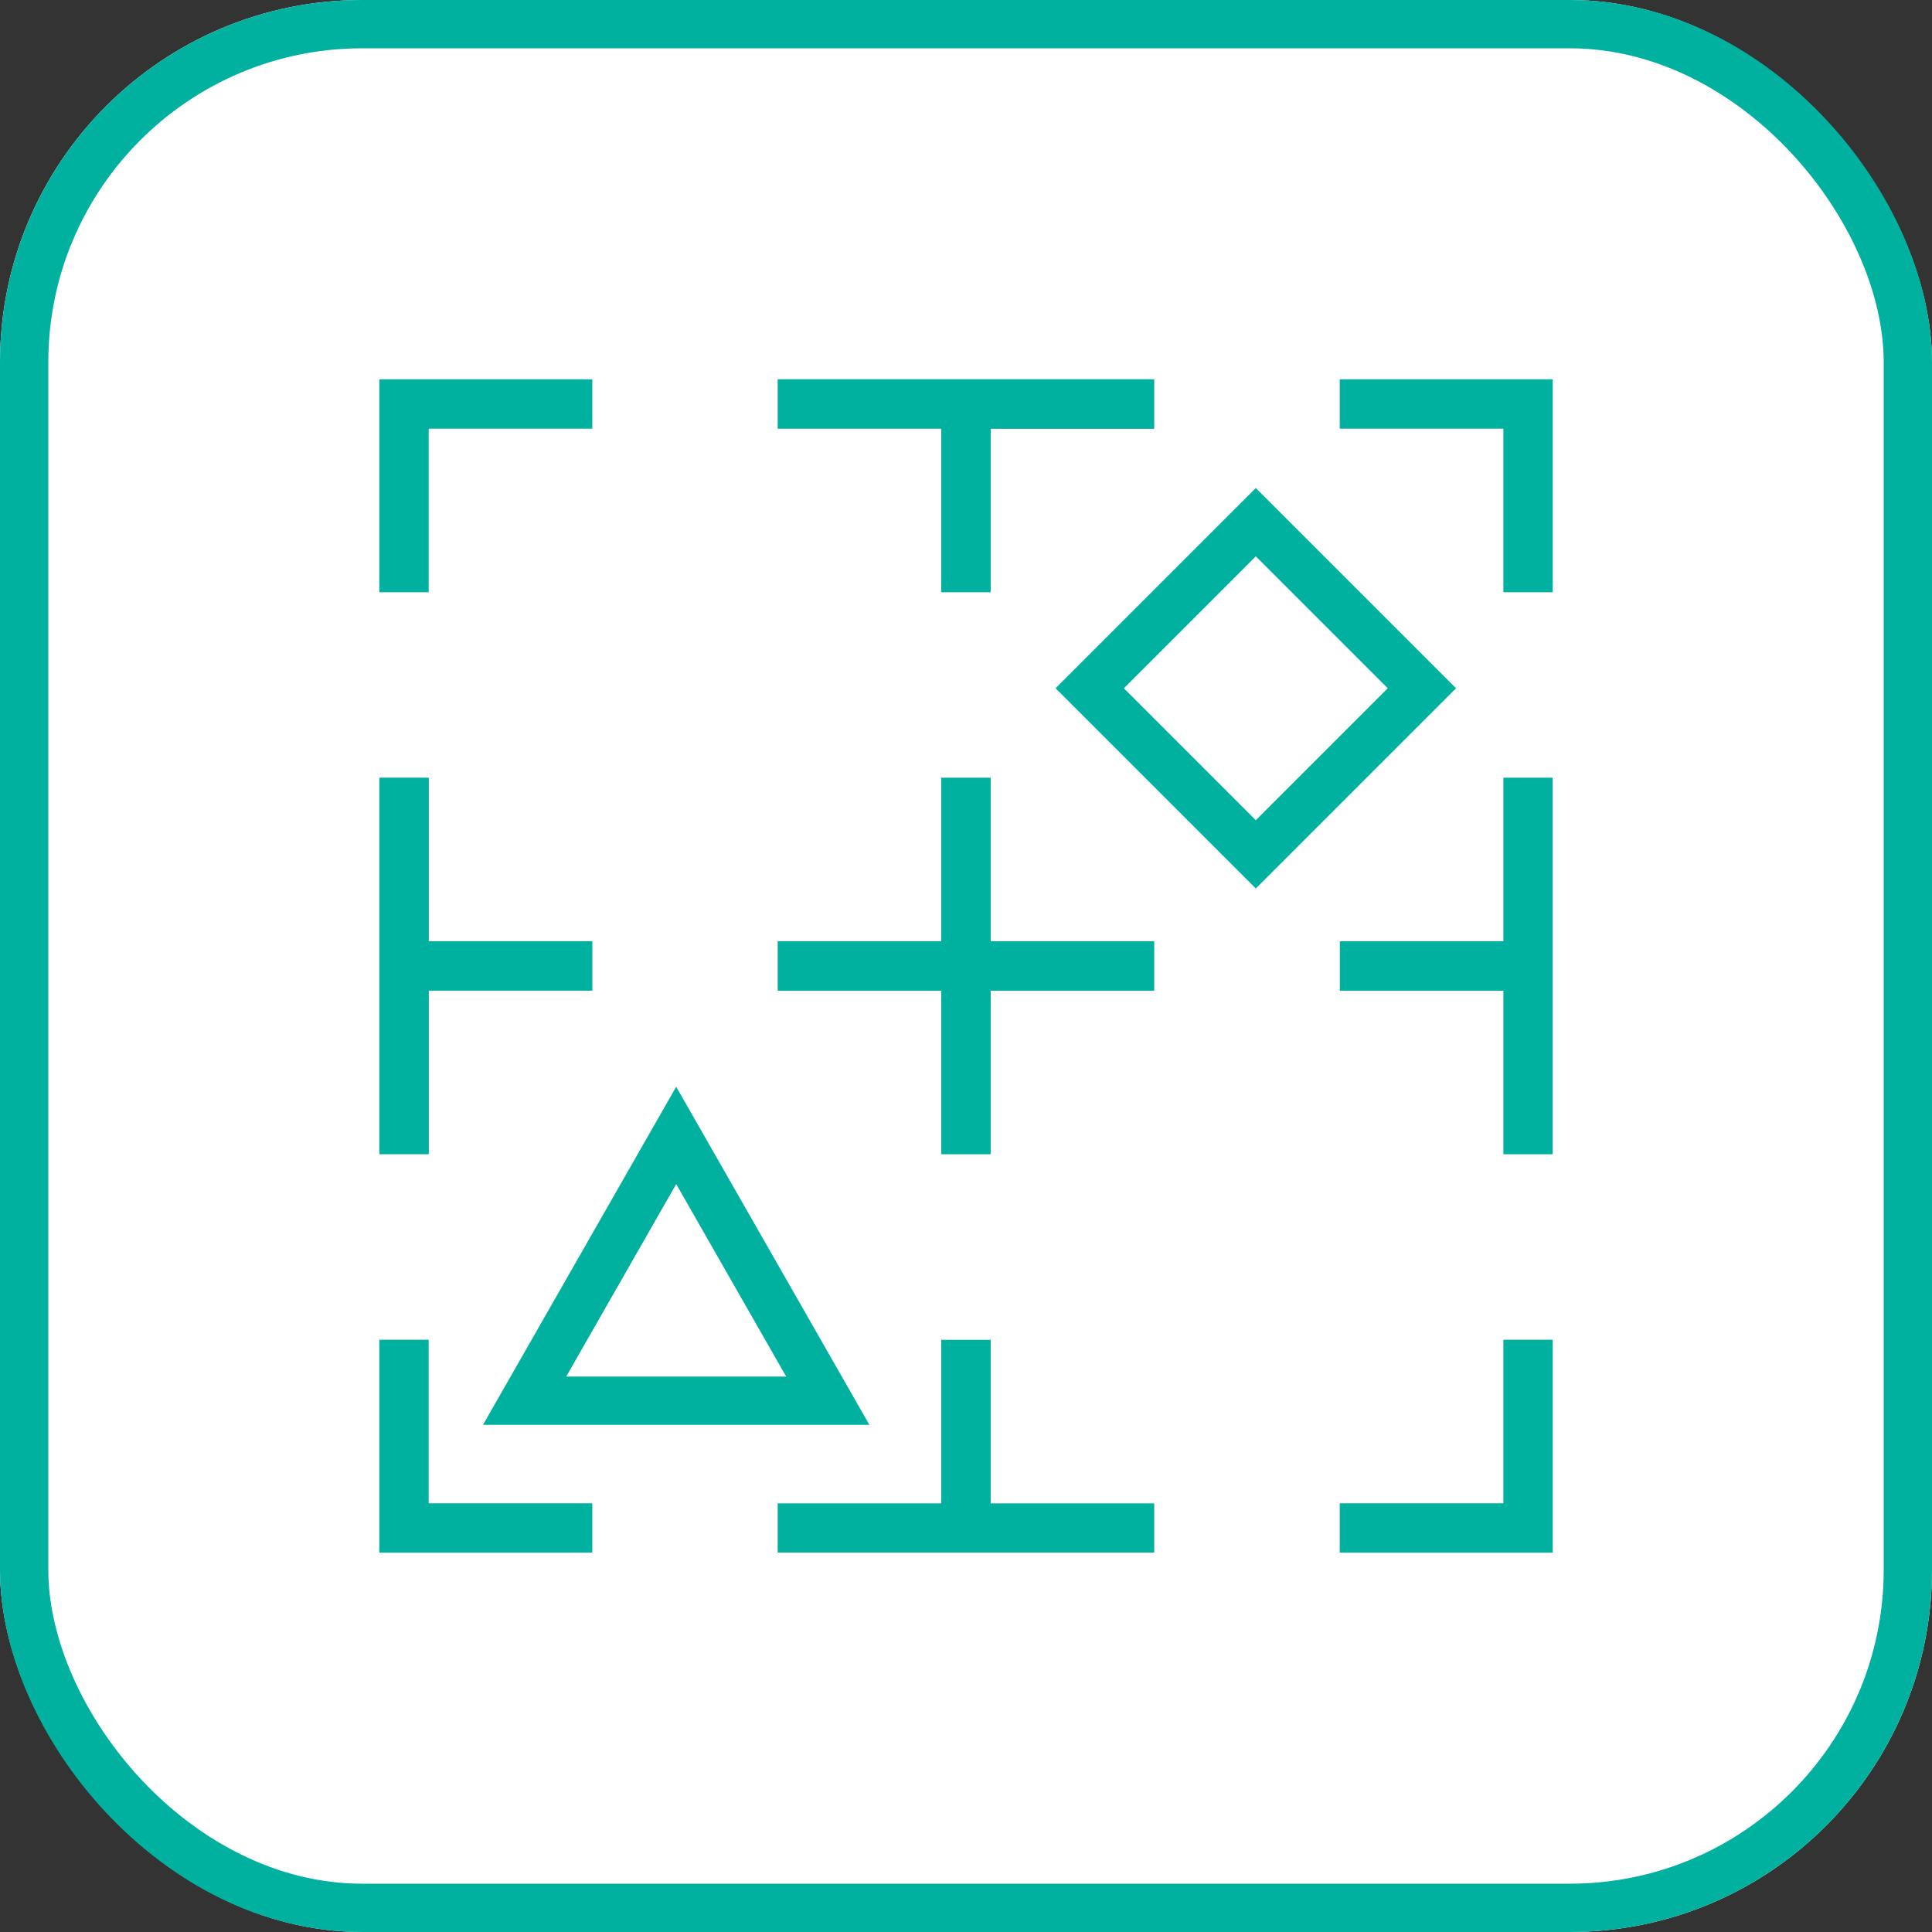
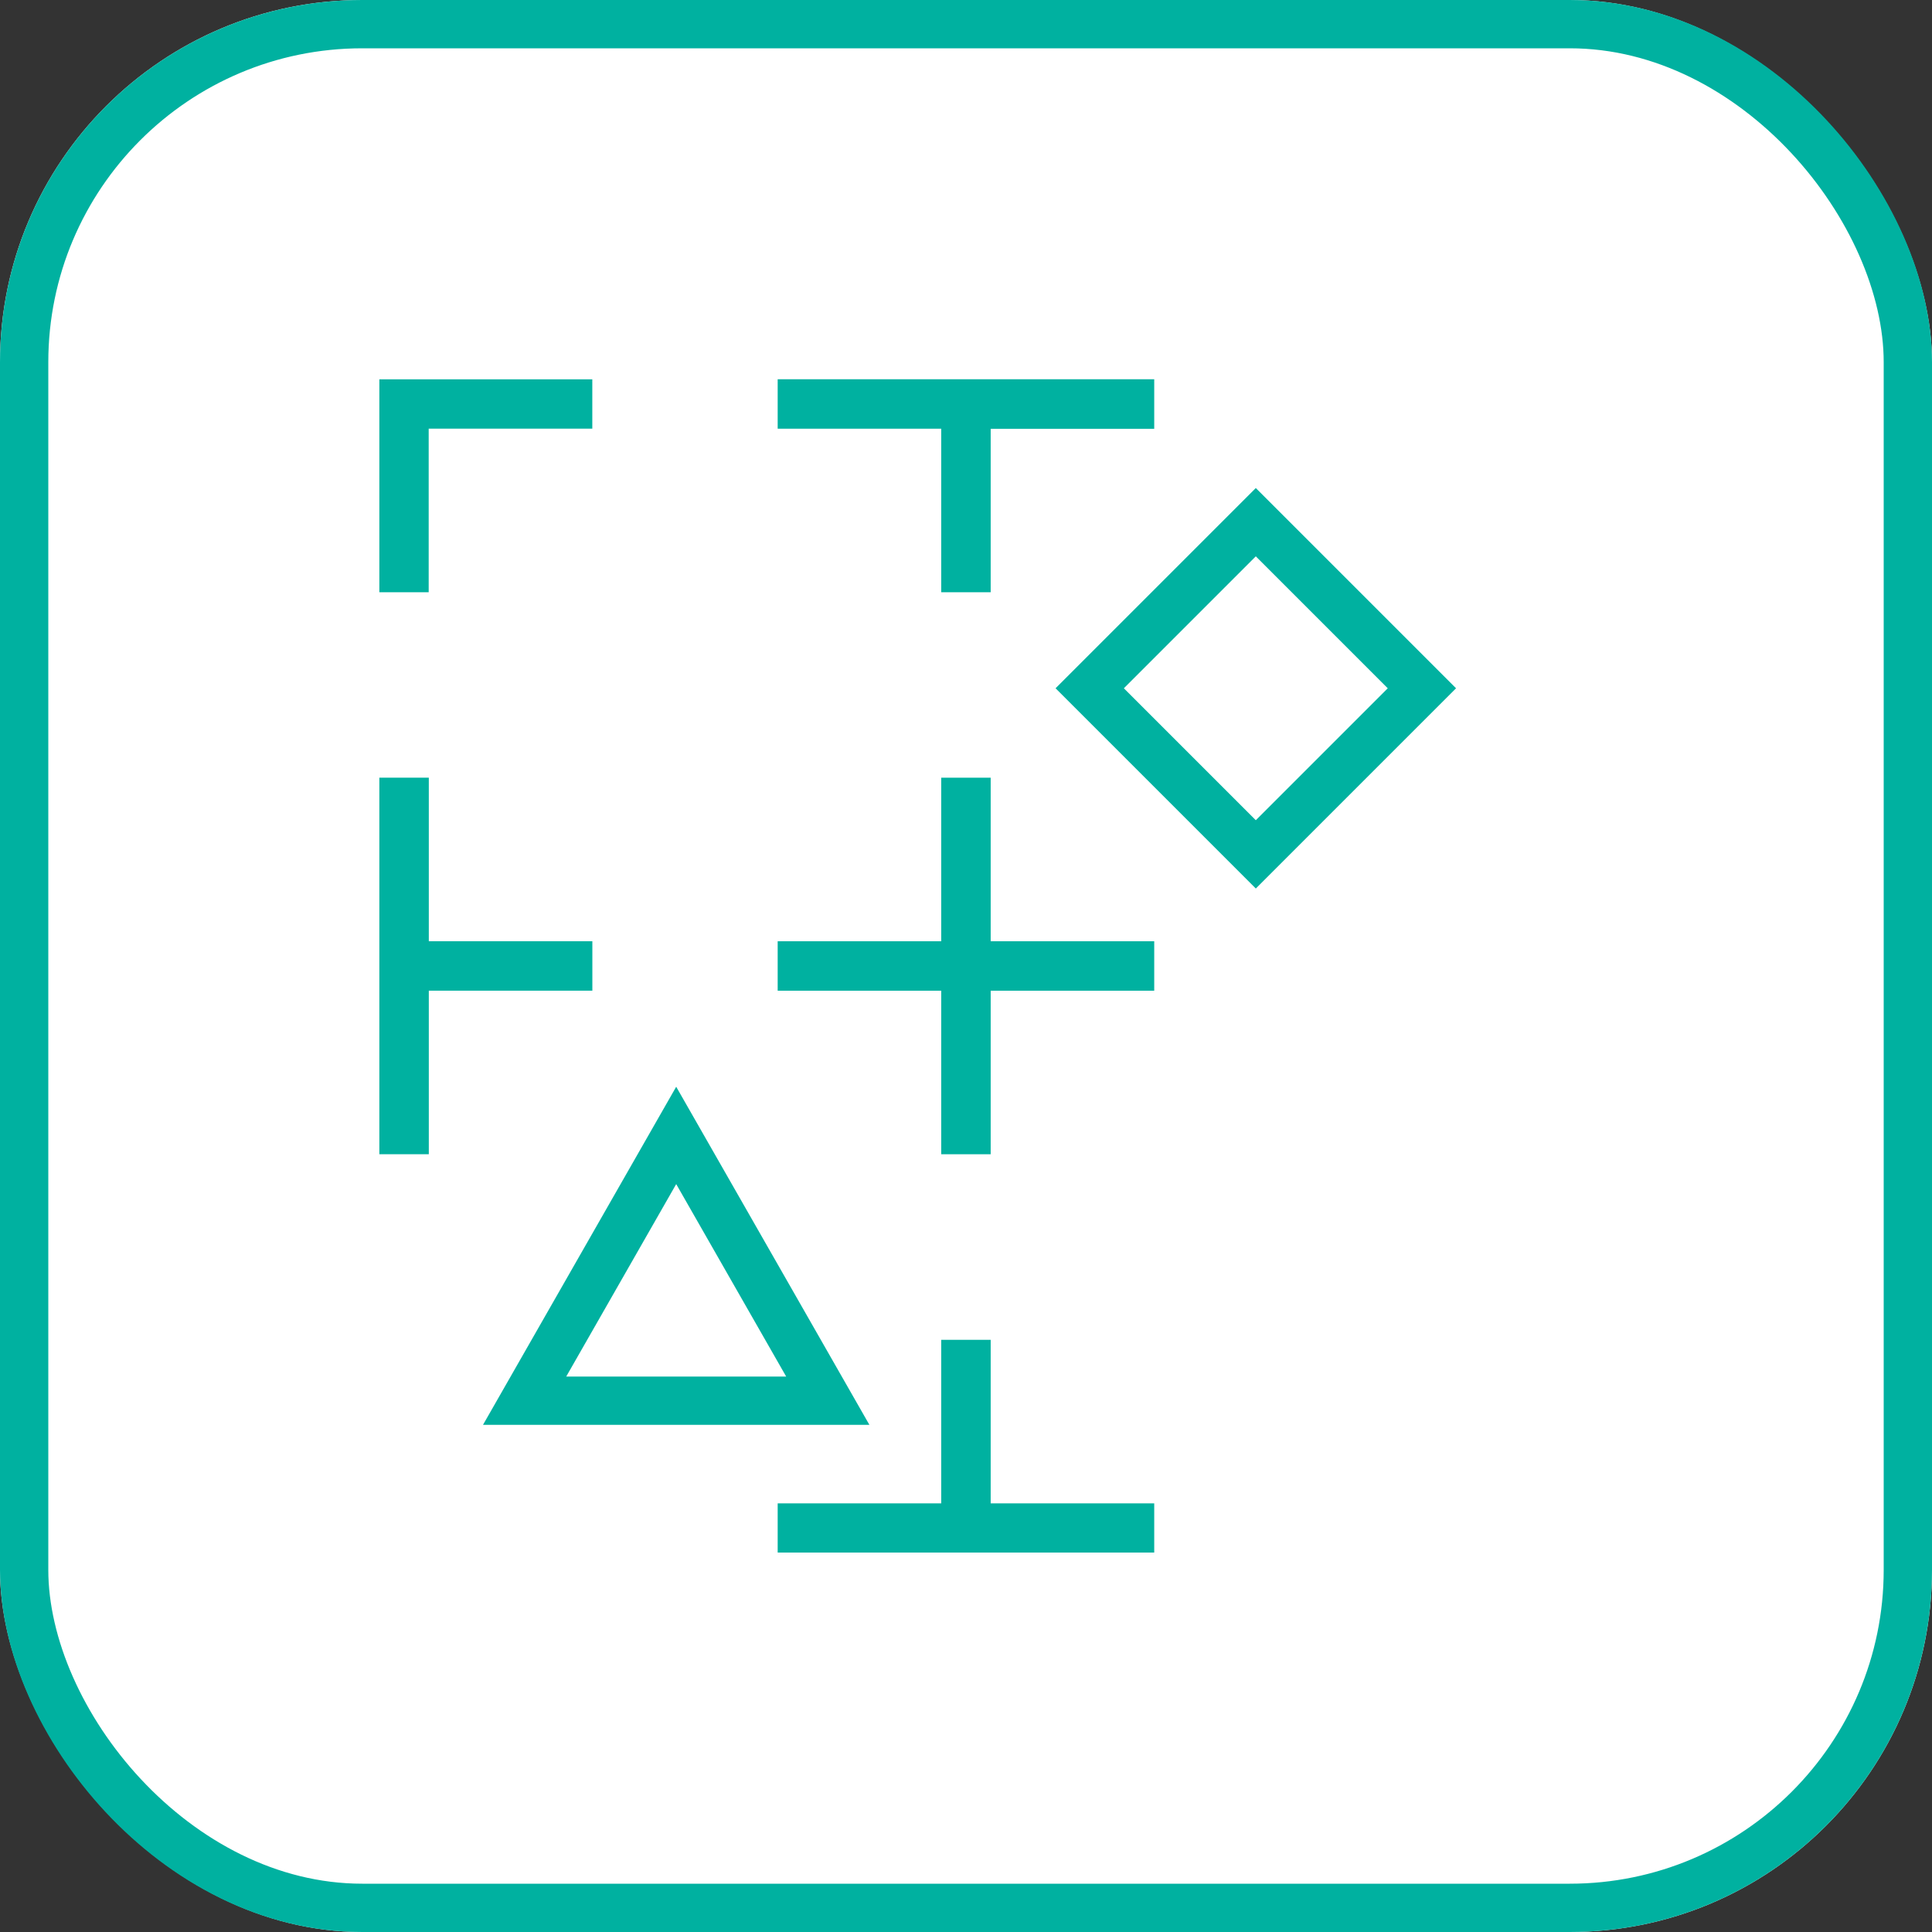
<svg xmlns="http://www.w3.org/2000/svg" width="80" height="80" viewBox="0 0 80 80">
  <rect x="0" y="0" width="80" height="80" fill="#333333" stroke="none" />
  <g id="Group_4194" data-name="Group 4194" transform="translate(-434 -3564)">
    <g id="Group_4166" data-name="Group 4166" transform="translate(434 3564)">
      <g id="Rectangle_1478" data-name="Rectangle 1478" fill="#fff" stroke="#00b1a0" stroke-width="2">
        <rect width="80" height="80" rx="15" stroke="none" />
        <rect x="1" y="1" width="78" height="78" rx="14" fill="none" />
      </g>
    </g>
    <g id="Group_4170" data-name="Group 4170" transform="translate(449.958 3579.957)">
      <path id="Path_4538" data-name="Path 4538" d="M98,200.889v15.092h1.548v-6.772h6.772v-1.548H99.548v-6.772Z" transform="translate(-98 -184.394)" fill="#00b1a0" stroke="#00b1a0" stroke-width="0.5" />
      <path id="Path_4539" data-name="Path 4539" d="M277.652,200.89v6.772H270.88v1.548h6.772v6.772H279.2V209.21h6.772v-1.548H279.2V200.89Z" transform="translate(-254.386 -184.394)" fill="#00b1a0" stroke="#00b1a0" stroke-width="0.5" />
      <path id="Path_4540" data-name="Path 4540" d="M270.88,28v1.548h6.772v6.772H279.2V29.552h6.772V28Z" transform="translate(-254.386 -28.003)" fill="#00b1a0" stroke="#00b1a0" stroke-width="0.5" />
      <path id="Path_4541" data-name="Path 4541" d="M98,28v8.317h1.543V29.543h6.775V28Z" transform="translate(-98 -28)" fill="#00b1a0" stroke="#00b1a0" stroke-width="0.5" />
-       <path id="Path_4542" data-name="Path 4542" d="M521.632,200.89v6.772H514.86v1.548h6.772v6.772h1.537V200.89Z" transform="translate(-475.088 -184.394)" fill="#00b1a0" stroke="#00b1a0" stroke-width="0.5" />
-       <path id="Path_4543" data-name="Path 4543" d="M523.127,28v8.317h-1.543V29.543h-6.775V28Z" transform="translate(-475.041 -28)" fill="#00b1a0" stroke="#00b1a0" stroke-width="0.5" />
-       <path id="Path_4544" data-name="Path 4544" d="M98,453.145v-8.317h1.543V451.6h6.775v1.543Z" transform="translate(-98 -405.059)" fill="#00b1a0" stroke="#00b1a0" stroke-width="0.5" />
      <path id="Path_4545" data-name="Path 4545" d="M277.652,444.86v6.772H270.88v1.537h15.092v-1.537H279.2V444.86Z" transform="translate(-254.386 -405.088)" fill="#00b1a0" stroke="#00b1a0" stroke-width="0.5" />
-       <path id="Path_4546" data-name="Path 4546" d="M523.127,453.145v-8.317h-1.543V451.6h-6.775v1.543Z" transform="translate(-475.041 -405.059)" fill="#00b1a0" stroke="#00b1a0" stroke-width="0.5" />
    </g>
    <g id="Rectangle_2803" data-name="Rectangle 2803" transform="translate(494.292 3592.5) rotate(135)" fill="none" stroke="#00b1a0" stroke-width="2">
      <rect width="11.726" height="11.726" stroke="none" />
      <rect x="1" y="1" width="9.726" height="9.726" fill="none" />
    </g>
    <g id="Polygon_2" data-name="Polygon 2" transform="translate(454 3609)" fill="#fff">
      <path d="M 14.277 13 L 1.723 13 L 8 2.016 L 14.277 13 Z" stroke="none" />
      <path d="M 8 4.031 L 3.446 12 L 12.554 12 L 8 4.031 M 8 0 L 16 14 L -9.5367431640625e-07 14 L 8 0 Z" stroke="none" fill="#00b1a0" />
    </g>
  </g>
</svg>